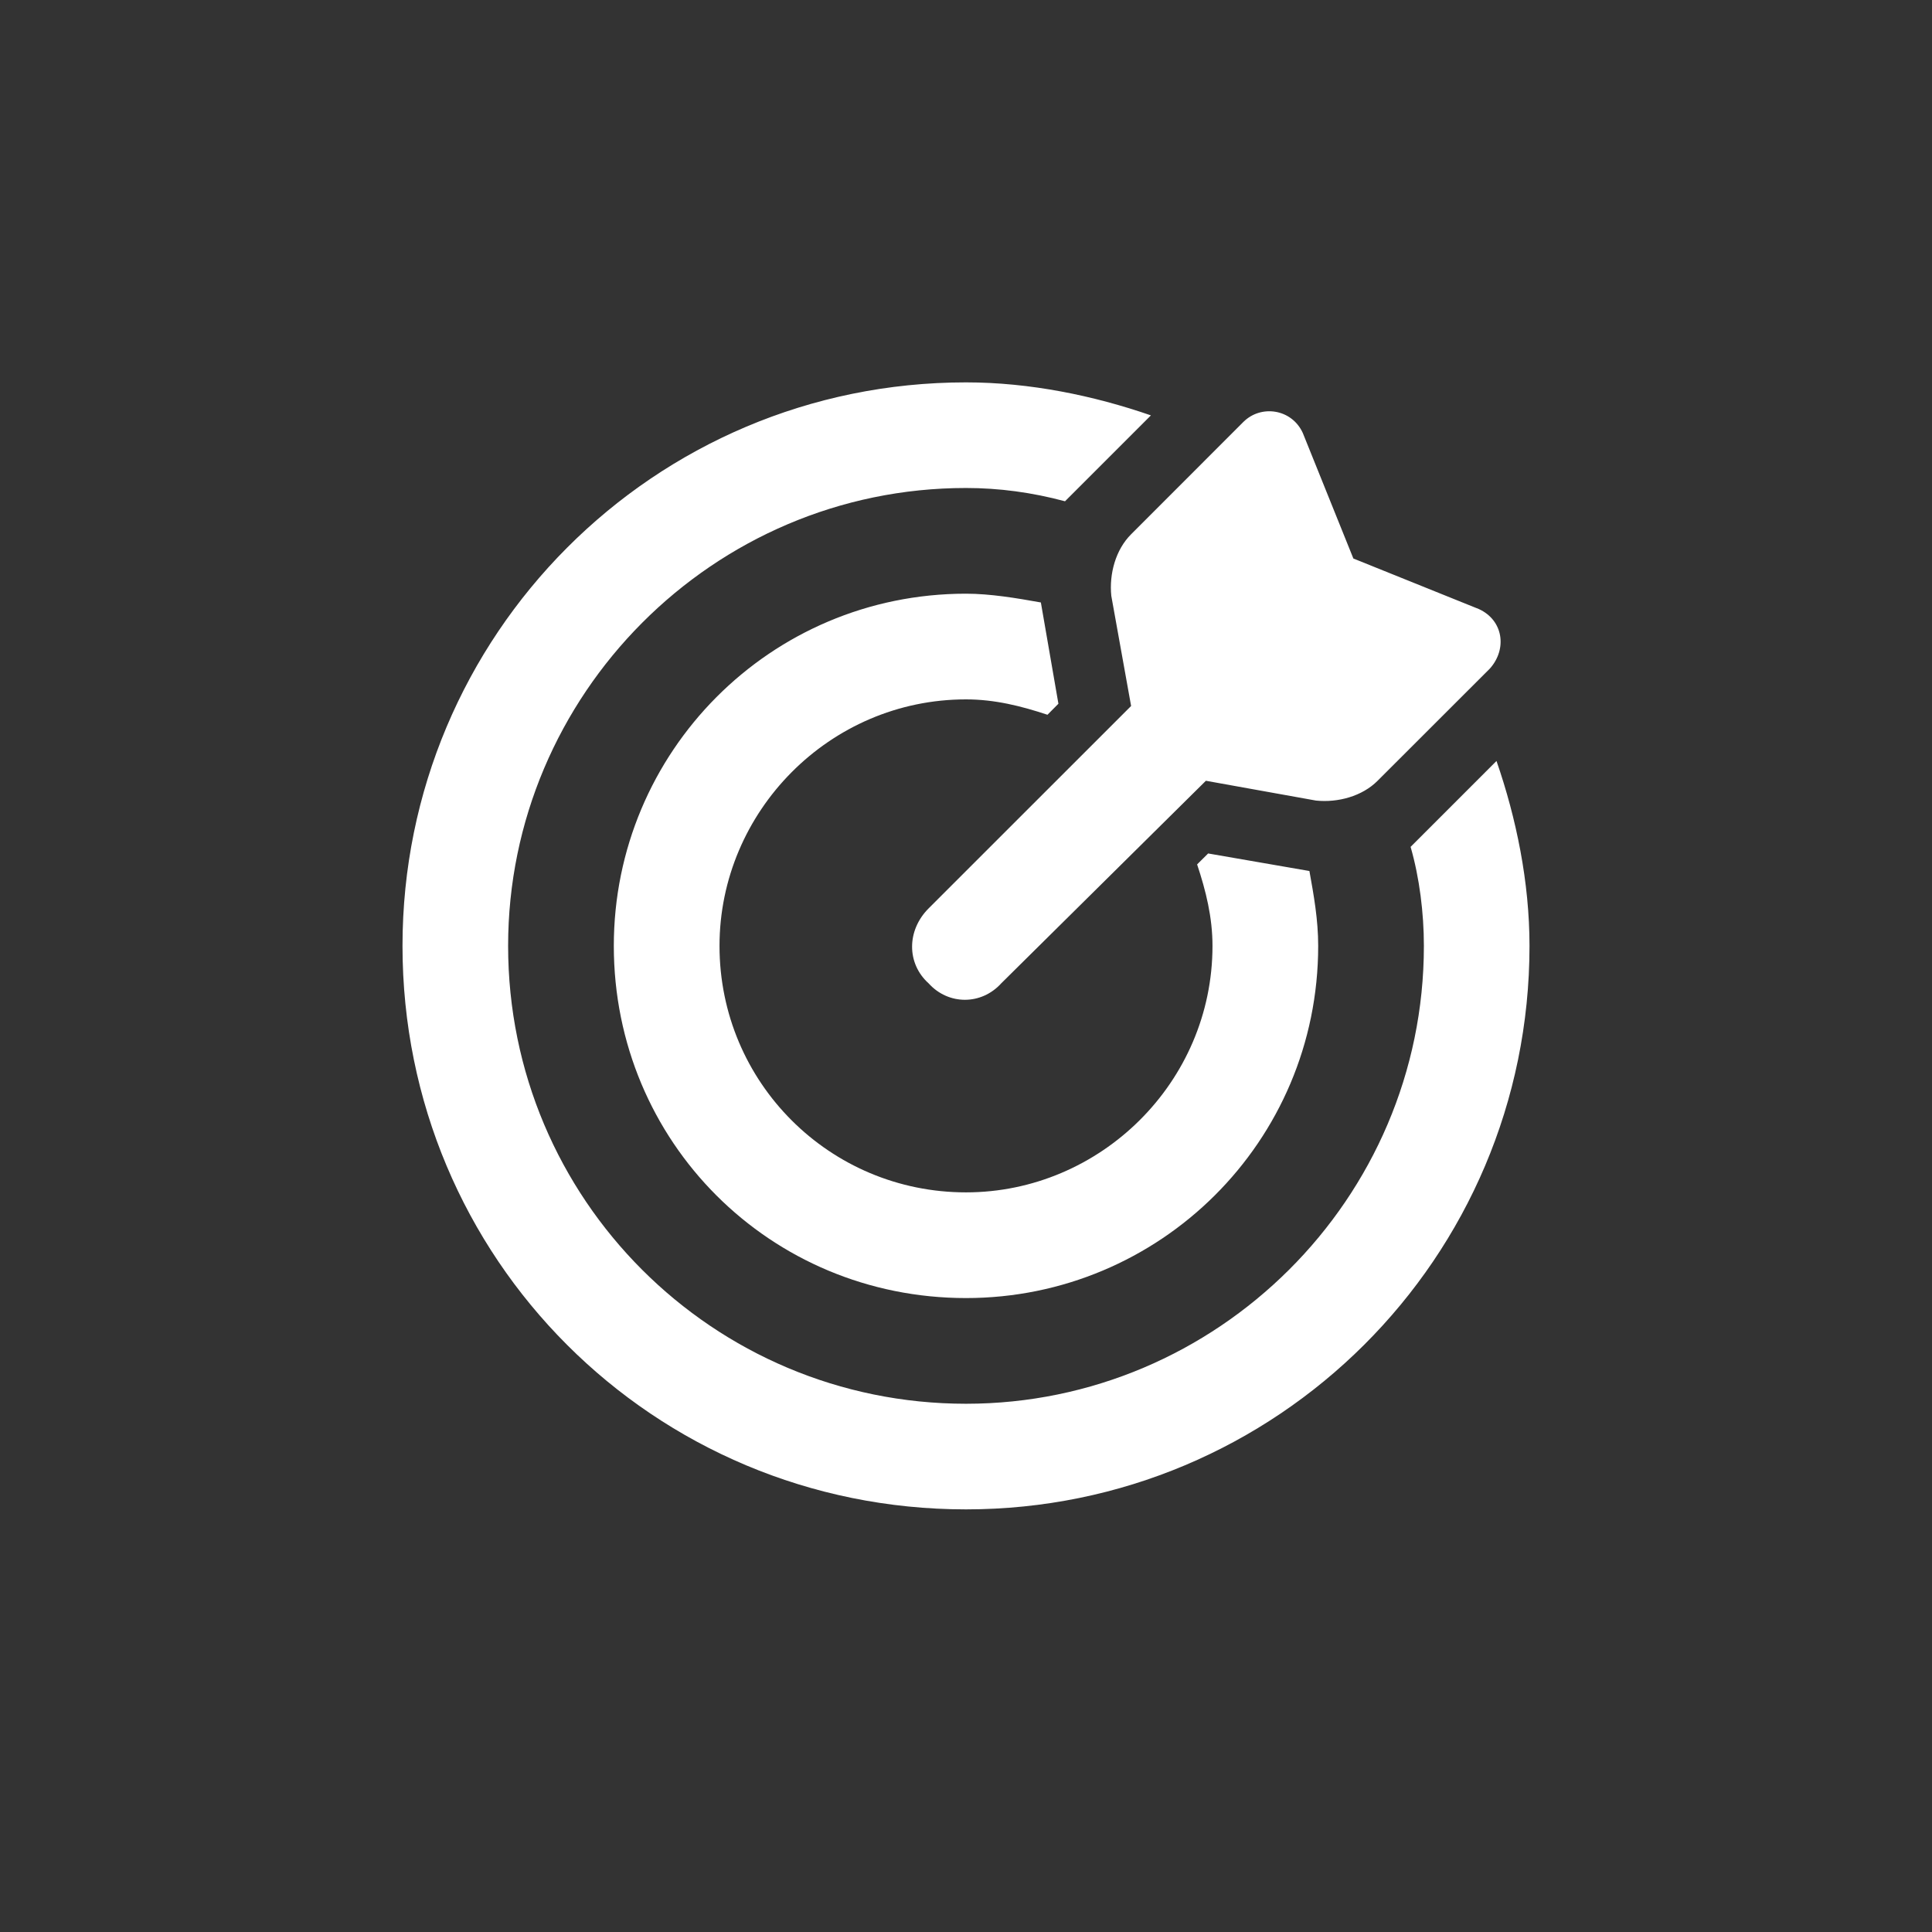
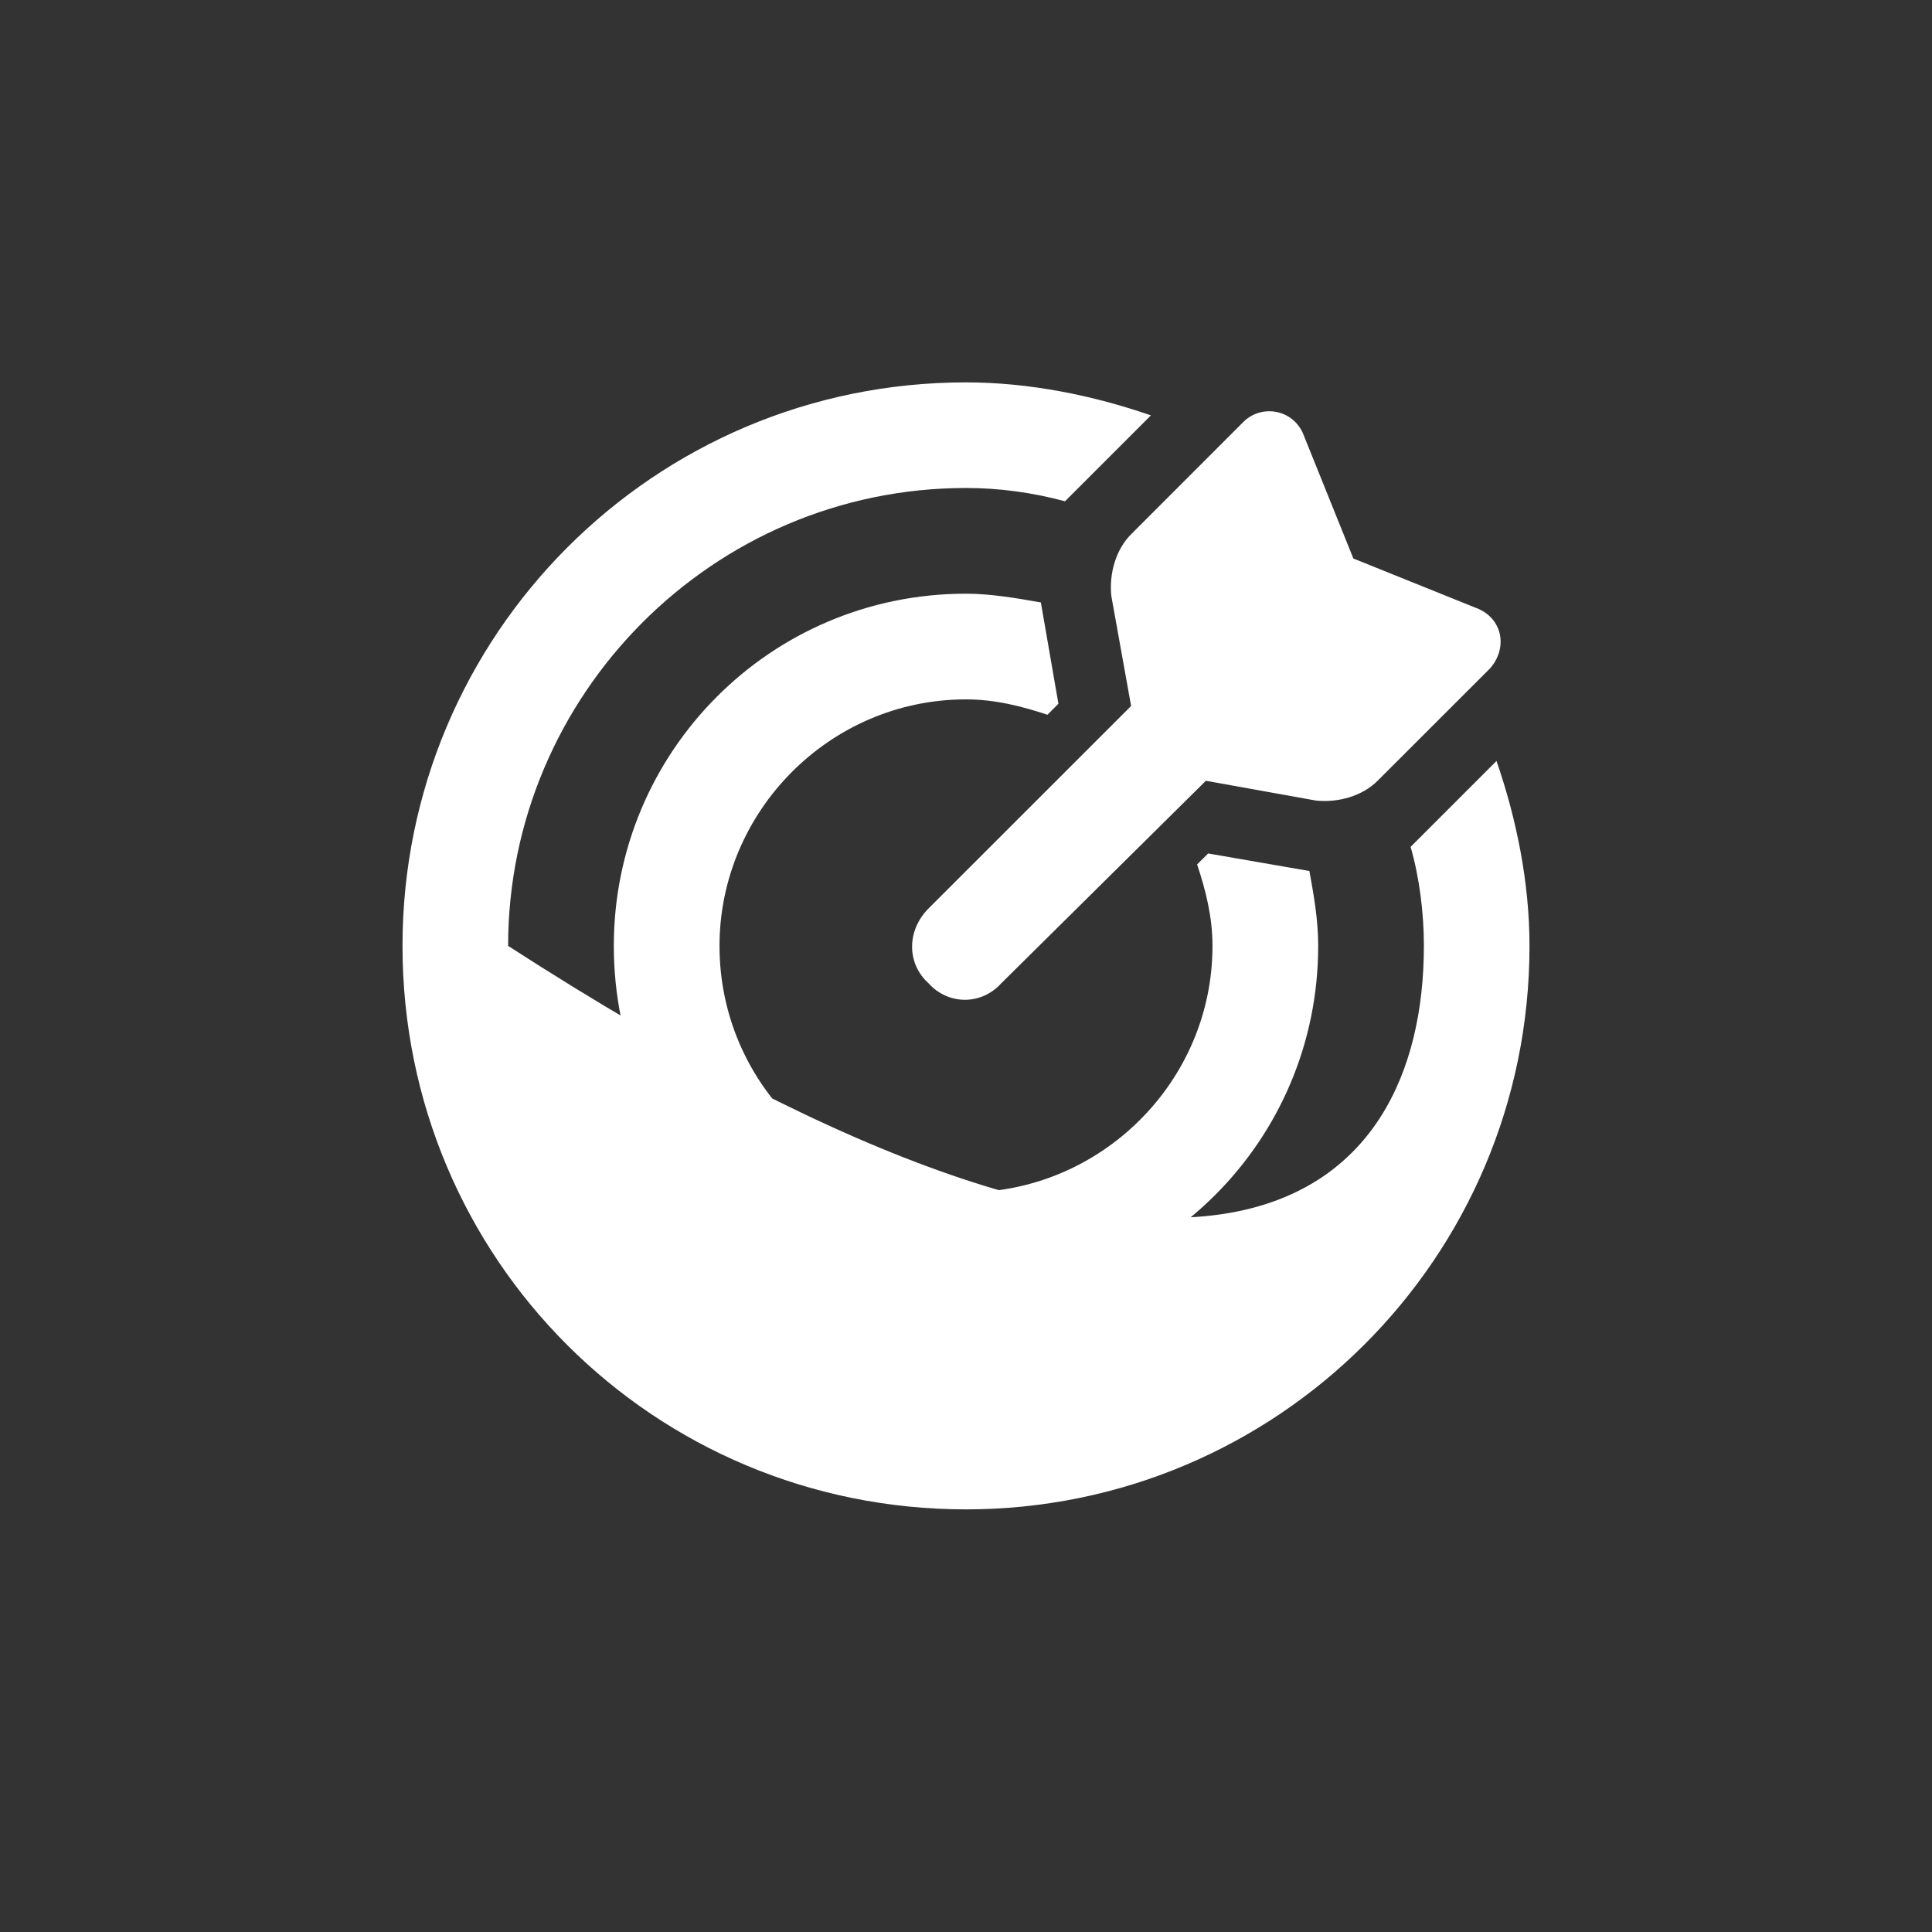
<svg xmlns="http://www.w3.org/2000/svg" width="24" height="24" viewBox="0 0 24 24" fill="none">
  <rect x="0" y="0" width="24" height="24" fill="#333333" stroke="none" />
-   <path d="M15.008 10.602L16.266 10.82C16.32 11.121 16.375 11.422 16.375 11.75C16.375 14.184 14.406 16.125 12 16.125C9.566 16.125 7.625 14.184 7.625 11.75C7.625 9.344 9.566 7.375 12 7.375C12.301 7.375 12.629 7.43 12.93 7.484L13.148 8.742L13.012 8.879C12.684 8.77 12.355 8.688 12 8.688C10.305 8.688 8.938 10.082 8.938 11.75C8.938 13.445 10.305 14.812 12 14.812C13.668 14.812 15.062 13.445 15.062 11.75C15.062 11.395 14.98 11.066 14.871 10.738L15.008 10.602ZM18.59 9.453C18.836 10.164 19 10.957 19 11.75C19 15.633 15.855 18.75 12 18.75C8.117 18.75 5 15.633 5 11.75C5 7.895 8.117 4.75 12 4.75C12.793 4.75 13.586 4.914 14.297 5.16L13.23 6.227C12.82 6.117 12.41 6.062 12 6.062C8.855 6.062 6.312 8.633 6.312 11.75C6.312 14.895 8.855 17.438 12 17.438C15.117 17.438 17.688 14.895 17.688 11.75C17.688 11.34 17.633 10.902 17.523 10.52L18.59 9.453ZM12.438 12.215C12.191 12.488 11.781 12.488 11.535 12.215C11.262 11.969 11.262 11.559 11.535 11.285L14.051 8.77L13.805 7.402C13.777 7.129 13.859 6.828 14.051 6.637L15.445 5.242C15.664 5.023 16.047 5.078 16.184 5.379L16.812 6.938L18.371 7.566C18.672 7.703 18.727 8.059 18.508 8.305L17.113 9.699C16.922 9.891 16.621 9.973 16.348 9.945L14.98 9.699L12.438 12.215Z" fill="white" />
+   <path d="M15.008 10.602L16.266 10.82C16.32 11.121 16.375 11.422 16.375 11.75C16.375 14.184 14.406 16.125 12 16.125C9.566 16.125 7.625 14.184 7.625 11.75C7.625 9.344 9.566 7.375 12 7.375C12.301 7.375 12.629 7.43 12.93 7.484L13.148 8.742L13.012 8.879C12.684 8.77 12.355 8.688 12 8.688C10.305 8.688 8.938 10.082 8.938 11.75C8.938 13.445 10.305 14.812 12 14.812C13.668 14.812 15.062 13.445 15.062 11.75C15.062 11.395 14.98 11.066 14.871 10.738L15.008 10.602ZM18.59 9.453C18.836 10.164 19 10.957 19 11.75C19 15.633 15.855 18.75 12 18.75C8.117 18.75 5 15.633 5 11.75C5 7.895 8.117 4.75 12 4.75C12.793 4.75 13.586 4.914 14.297 5.16L13.23 6.227C12.82 6.117 12.41 6.062 12 6.062C8.855 6.062 6.312 8.633 6.312 11.75C15.117 17.438 17.688 14.895 17.688 11.75C17.688 11.34 17.633 10.902 17.523 10.52L18.59 9.453ZM12.438 12.215C12.191 12.488 11.781 12.488 11.535 12.215C11.262 11.969 11.262 11.559 11.535 11.285L14.051 8.77L13.805 7.402C13.777 7.129 13.859 6.828 14.051 6.637L15.445 5.242C15.664 5.023 16.047 5.078 16.184 5.379L16.812 6.938L18.371 7.566C18.672 7.703 18.727 8.059 18.508 8.305L17.113 9.699C16.922 9.891 16.621 9.973 16.348 9.945L14.98 9.699L12.438 12.215Z" fill="white" />
</svg>